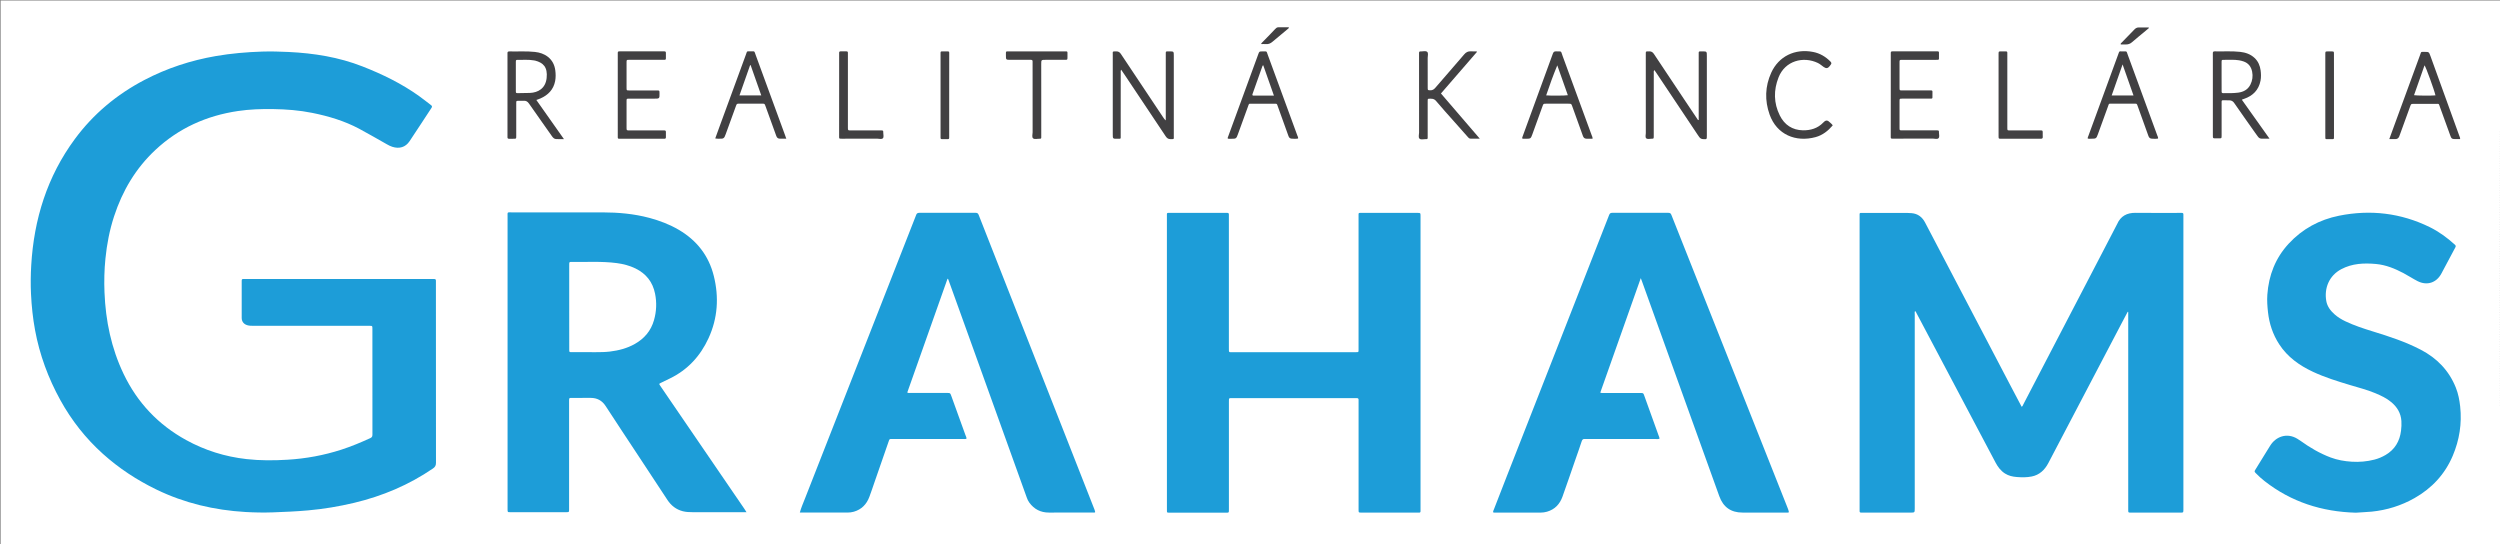
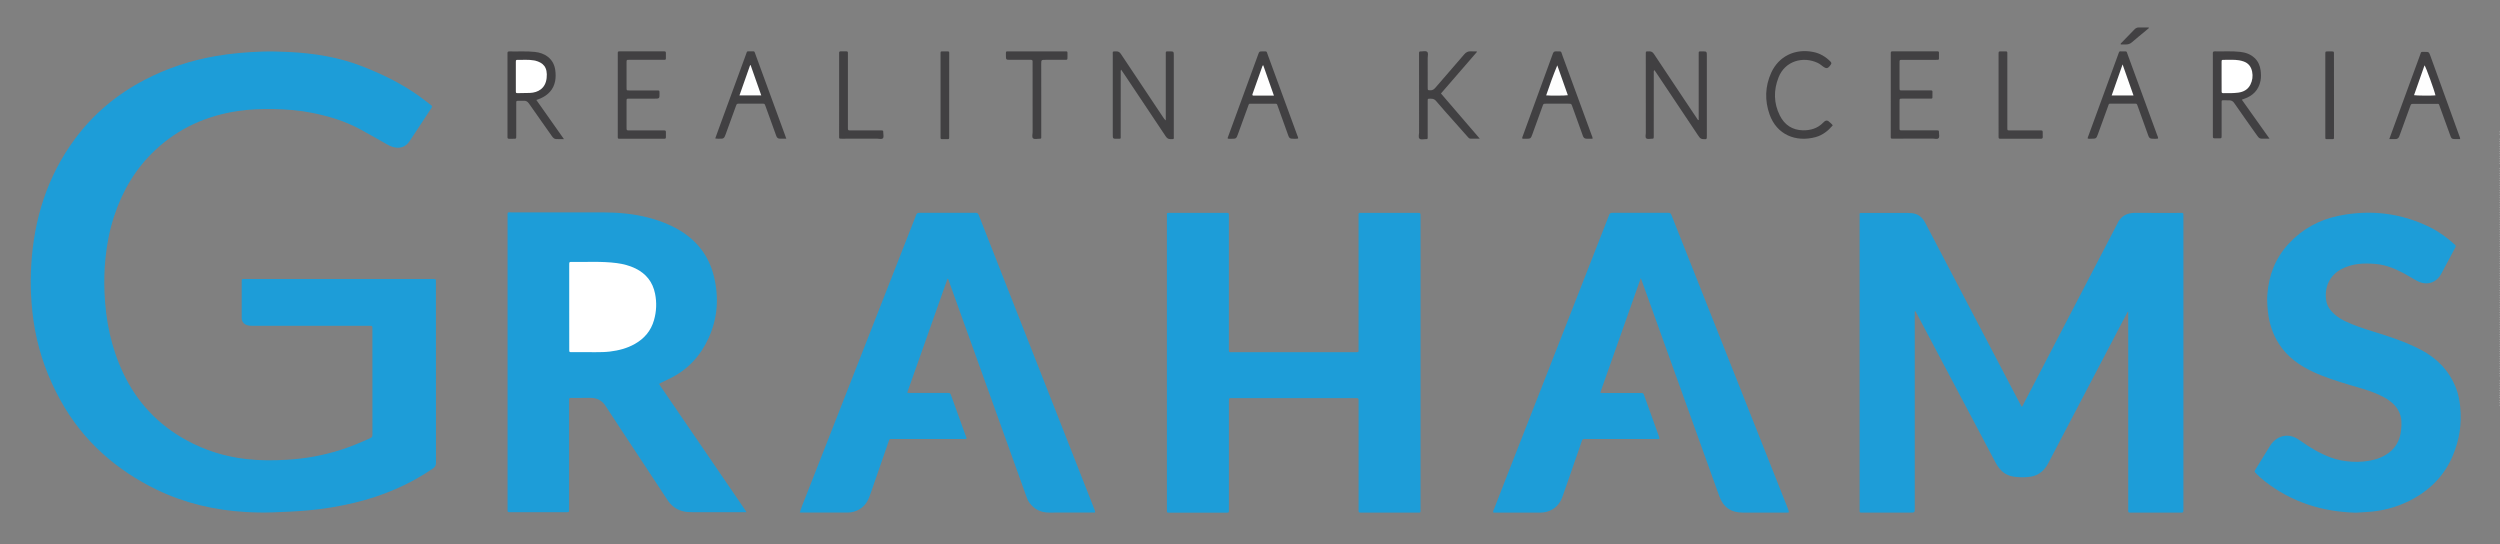
<svg xmlns="http://www.w3.org/2000/svg" version="1.1" id="Layer_1" x="0px" y="0px" viewBox="0 0 8192 1784" enable-background="new 0 0 8192 1784" xml:space="preserve">
  <rect x="0" y="0" width="8192" height="1784" fill="#808080" stroke="none" />
  <g>
    <g>
-       <path fill="#FFFFFF" d="M8194,1034c0,1.3,0,2.7,0,4c-1.5,1.3-1.5,2.7,0,4c0,1.3,0,2.7,0,4c-1.5,1.3-1.5,2.7,0,4c0,1.3,0,2.7,0,4    c-1.5,1.3-1.5,2.7,0,4c0,1.3,0,2.7,0,4c-1.5,1.3-1.5,2.7,0,4c0,1.3,0,2.7,0,4c-1.5,1.3-1.5,2.7,0,4c0,1.3,0,2.7,0,4    c-1.5,1.3-1.5,2.7,0,4c0,1.3,0,2.7,0,4c-1.5,1.3-1.5,2.7,0,4c0,1.3,0,2.7,0,4c-1.5,1.3-1.5,2.7,0,4c0,1.3,0,2.7,0,4    c-1.5,1.3-1.5,2.7,0,4c0,1.3,0,2.7,0,4c-1.5,1.3-1.5,2.7,0,4c0,1.3,0,2.7,0,4c-1.5,1.3-1.5,2.7,0,4c0,1.3,0,2.7,0,4    c-1.5,1.3-1.5,2.7,0,4c0,1.3,0,2.7,0,4c-1.5,1.3-1.5,2.7,0,4c0,1.3,0,2.7,0,4c-1.5,1.3-1.5,2.7,0,4c0,1.3,0,2.7,0,4    c-1.5,1.3-1.5,2.7,0,4c0,1.3,0,2.7,0,4c-1.5,1.3-1.5,2.7,0,4c0,1.3,0,2.7,0,4c-1.5,1.3-1.5,2.7,0,4c0,1.3,0,2.7,0,4    c-1.5,1.3-1.5,2.7,0,4c0,1.3,0,2.7,0,4c-1.5,1.3-1.5,2.7,0,4c0,1.3,0,2.7,0,4c-1.5,1.3-1.5,2.7,0,4c0,1.3,0,2.7,0,4    c-1.5,1.3-1.5,2.7,0,4c0,1.3,0,2.7,0,4c-1.5,1.3-1.5,2.7,0,4c0,1.3,0,2.7,0,4c-1.5,1.3-1.5,2.7,0,4c0,1.3,0,2.7,0,4    c-1.5,1.3-1.5,2.7,0,4c0,1.3,0,2.7,0,4c-1.5,1.3-1.5,2.7,0,4c0,1.3,0,2.7,0,4c-1.5,1.3-1.5,2.7,0,4c0,1.3,0,2.7,0,4    c-1.5,1.3-1.5,2.7,0,4c0,1.3,0,2.7,0,4c-1.5,1.3-1.5,2.7,0,4c0,1.3,0,2.7,0,4c-1.5,1.3-1.5,2.7,0,4c0,1.3,0,2.7,0,4    c-1.5,1.3-1.5,2.7,0,4c0,1.3,0,2.7,0,4c-1.5,1.3-1.5,2.7,0,4c0,1.3,0,2.7,0,4c-1.5,1.3-1.5,2.7,0,4c0,0.7,0,1.3,0,2    c-1.7,2-2.4,4,0,6c0,0.7,0,1.3,0,2c-1.7,2-2.4,4,0,6c0,1.3,0,2.7,0,4c-1.5,1.3-1.5,2.7,0,4c0,1.3,0,2.7,0,4c-1.5,1.3-1.5,2.7,0,4    c0,1.3,0,2.7,0,4c-1.5,1.3-1.5,2.7,0,4c0,152,0,304,0,456c-2730.5,0-5461,0-8191.8,0c0-594.5,0-1189,0-1783.7    c2730.4,0,5461.1,0,8191.8,0c0,142.4,0,285.1,0,427.7c-1.5,1.3-1.5,2.7,0,4c0,1.3,0,2.7,0,4c-1.5,1.3-1.5,2.7,0,4c0,1.3,0,2.7,0,4    c-1.5,1.3-1.5,2.7,0,4c0,1.3,0,2.7,0,4c-1.5,1.3-1.5,2.7,0,4c0,1.3,0,2.7,0,4c-1.5,1.3-1.5,2.7,0,4c0,1.3,0,2.7,0,4    c-1.5,1.3-1.5,2.7,0,4c0,1.3,0,2.7,0,4c-1.5,1.3-1.5,2.7,0,4c0,1.3,0,2.7,0,4c-1.5,1.3-1.5,2.7,0,4c0,1.3,0,2.7,0,4    c-1.5,1.3-1.5,2.7,0,4c0,1.3,0,2.7,0,4c-1.5,1.3-1.5,2.7,0,4c0,1.3,0,2.7,0,4c-1.5,1.3-1.5,2.7,0,4c0,1.3,0,2.7,0,4    c-1.5,1.3-1.5,2.7,0,4c0,1.3,0,2.7,0,4c-1.5,1.3-1.5,2.7,0,4c0,1.3,0,2.7,0,4c-1.5,1.3-1.5,2.7,0,4c0,1.3,0,2.7,0,4    c-1.5,1.3-1.5,2.7,0,4c0,1.3,0,2.7,0,4c-1.5,1.3-1.5,2.7,0,4c0,1.3,0,2.7,0,4c-1.5,1.3-1.5,2.7,0,4c0,1.3,0,2.7,0,4    c-1.5,1.3-1.5,2.7,0,4c0,1.3,0,2.7,0,4c-1.5,1.3-1.5,2.7,0,4c0,1.3,0,2.7,0,4c-1.5,1.3-1.5,2.7,0,4c0,1.3,0,2.7,0,4    c-1.5,1.3-1.5,2.7,0,4c0,1.3,0,2.7,0,4c-1.5,1.3-1.5,2.7,0,4c0,1.3,0,2.7,0,4c-1.5,1.3-1.5,2.7,0,4c0,1.3,0,2.7,0,4    c-1.5,1.3-1.5,2.7,0,4c0,1.3,0,2.7,0,4c-1.5,1.3-1.5,2.7,0,4c0,1.3,0,2.7,0,4c-1.5,1.3-1.5,2.7,0,4c0,1.3,0,2.7,0,4    c-1.5,1.3-1.5,2.7,0,4c0,1.3,0,2.7,0,4c-1.5,1.3-1.5,2.7,0,4c0,1.3,0,2.7,0,4c-1.5,1.3-1.5,2.7,0,4c0,1.3,0,2.7,0,4    c-1.5,1.3-1.5,2.7,0,4c0,1.3,0,2.7,0,4c-1.5,1.3-1.5,2.7,0,4c0,1.3,0,2.7,0,4c-1.5,1.3-1.5,2.7,0,4c0,1.3,0,2.7,0,4    c-1.5,1.3-1.5,2.7,0,4c0,1.3,0,2.7,0,4c-1.5,1.3-1.5,2.7,0,4c0,1.3,0,2.7,0,4c-1.5,1.3-1.5,2.7,0,4c0,1.3,0,2.7,0,4    c-1.5,1.3-1.5,2.7,0,4c0,1.3,0,2.7,0,4c-1.5,1.3-1.5,2.7,0,4c0,1.3,0,2.7,0,4c-1.5,1.3-1.5,2.7,0,4c0,1.3,0,2.7,0,4    c-1.5,1.3-1.5,2.7,0,4c0,1.3,0,2.7,0,4c-1.5,1.3-1.5,2.7,0,4c0,1.3,0,2.7,0,4c-1.5,1.3-1.5,2.7,0,4c0,1.3,0,2.7,0,4    c-1.5,1.3-1.5,2.7,0,4c0,1.3,0,2.7,0,4c-1.5,1.3-1.5,2.7,0,4c0,1.3,0,2.7,0,4c-1.5,1.3-1.5,2.7,0,4c0,1.3,0,2.7,0,4    c-1.5,1.3-1.5,2.7,0,4c0,1.3,0,2.7,0,4c-1.5,1.3-1.5,2.7,0,4c0,1.3,0,2.7,0,4c-1.5,1.3-1.5,2.7,0,4c0,1.3,0,2.7,0,4    c-1.5,1.3-1.5,2.7,0,4c0,1.3,0,2.7,0,4c-1.5,1.3-1.5,2.7,0,4c0,1.3,0,2.7,0,4c-1.5,1.3-1.5,2.7,0,4c0,1.3,0,2.7,0,4    c-1.5,1.3-1.5,2.7,0,4c0,1.3,0,2.7,0,4c-1.5,1.3-1.5,2.7,0,4c0,1.3,0,2.7,0,4c-1.5,1.3-1.5,2.7,0,4c0,1.3,0,2.7,0,4    c-1.5,1.3-1.5,2.7,0,4c0,1.3,0,2.7,0,4c-1.5,1.3-1.5,2.7,0,4c0,1.3,0,2.7,0,4c-1.5,1.3-1.5,2.7,0,4c0,1.3,0,2.7,0,4    c-1.5,1.3-1.5,2.7,0,4c0,1.3,0,2.7,0,4c-1.5,1.3-1.5,2.7,0,4c0,1.3,0,2.7,0,4c-1.5,1.3-1.5,2.7,0,4c0,1.3,0,2.7,0,4    c-1.5,1.3-1.5,2.7,0,4c0,1.3,0,2.7,0,4c-1.5,1.3-1.5,2.7,0,4c0,1.3,0,2.7,0,4c-1.5,1.3-1.5,2.7,0,4c0,1.3,0,2.7,0,4    c-1.5,1.3-1.5,2.7,0,4c0,1.3,0,2.7,0,4c-1.5,1.3-1.5,2.7,0,4c0,1.3,0,2.7,0,4c-1.5,1.3-1.5,2.7,0,4c0,1.3,0,2.7,0,4    c-1.5,1.3-1.5,2.7,0,4c0,1.3,0,2.7,0,4c-1.5,1.3-1.5,2.7,0,4c0,1.3,0,2.7,0,4c-1.5,1.3-1.5,2.7,0,4c0,1.3,0,2.7,0,4    c-1.5,1.3-1.5,2.7,0,4c0,1.3,0,2.7,0,4c-1.5,1.3-1.5,2.7,0,4c0,1.3,0,2.7,0,4c-1.5,1.3-1.5,2.7,0,4c0,1.3,0,2.7,0,4    c-1.5,1.3-1.5,2.7,0,4c0,1.3,0,2.7,0,4c-1.5,1.3-1.5,2.7,0,4c0,1.3,0,2.7,0,4c-1.5,1.3-1.5,2.7,0,4c0,1.3,0,2.7,0,4    c-1.5,1.3-1.5,2.7,0,4c0,1.3,0,2.7,0,4C8192.5,1031.3,8192.5,1032.7,8194,1034z" />
      <path fill="#E8E8E8" d="M8194,1298c-4.7-2.1-4.7-2.3,0-6C8194,1294,8194,1296,8194,1298z" />
      <path fill="#E8E8E8" d="M8194,1306c-4.7-2.1-4.7-2.3,0-6C8194,1302,8194,1304,8194,1306z" />
      <path fill="#E0E0E0" d="M8194,474c-1.5-0.3-3.5-0.2-3.1-2.5c0.2-1.3,1.8-1.4,3.1-1.5C8194,471.3,8194,472.7,8194,474z" />
      <path fill="#E0E0E0" d="M8194,482c-1.5-0.3-3.5-0.2-3.1-2.5c0.2-1.3,1.8-1.4,3.1-1.5C8194,479.3,8194,480.7,8194,482z" />
      <path fill="#DFDFDF" d="M8194,490c-1.5-0.3-3.5-0.2-3.1-2.5c0.2-1.3,1.8-1.4,3.1-1.5C8194,487.3,8194,488.7,8194,490z" />
      <path fill="#DFDFDF" d="M8194,498c-1.5-0.3-3.5-0.2-3.1-2.5c0.2-1.3,1.8-1.4,3.1-1.5C8194,495.3,8194,496.7,8194,498z" />
      <path fill="#DEDEDE" d="M8194,506c-1.5-0.3-3.5-0.2-3.1-2.5c0.2-1.3,1.8-1.4,3.1-1.5C8194,503.3,8194,504.7,8194,506z" />
      <path fill="#DDDDDD" d="M8194,514c-1.5-0.3-3.5-0.2-3.1-2.5c0.2-1.3,1.8-1.5,3.1-1.5C8194,511.3,8194,512.7,8194,514z" />
      <path fill="#DDDDDD" d="M8194,522c-1.5-0.3-3.5-0.2-3.1-2.5c0.2-1.3,1.8-1.5,3.1-1.5C8194,519.3,8194,520.7,8194,522z" />
      <path fill="#DCDCDC" d="M8194,530c-1.5-0.3-3.5-0.2-3.1-2.5c0.2-1.3,1.8-1.5,3.1-1.5C8194,527.3,8194,528.7,8194,530z" />
      <path fill="#DCDCDC" d="M8194,538c-1.5-0.3-3.5-0.2-3.1-2.5c0.2-1.3,1.8-1.5,3.1-1.5C8194,535.3,8194,536.7,8194,538z" />
-       <path fill="#DBDBDB" d="M8194,546c-1.5-0.3-3.5-0.2-3.1-2.5c0.2-1.3,1.8-1.5,3.1-1.5C8194,543.3,8194,544.7,8194,546z" />
      <path fill="#DBDBDB" d="M8194,554c-1.5-0.3-3.5-0.2-3.1-2.5c0.2-1.3,1.8-1.5,3.1-1.5C8194,551.3,8194,552.7,8194,554z" />
      <path fill="#DADADA" d="M8194,562c-1.5-0.3-3.5-0.3-3.1-2.5c0.2-1.3,1.8-1.5,3.1-1.5C8194,559.3,8194,560.7,8194,562z" />
      <path fill="#D9D9D9" d="M8194,570c-1.5-0.3-3.5-0.2-3.1-2.5c0.2-1.3,1.8-1.5,3.1-1.5C8194,567.3,8194,568.7,8194,570z" />
      <path fill="#D9D9D9" d="M8194,578c-1.5-0.3-3.5-0.2-3.1-2.5c0.2-1.3,1.8-1.5,3.1-1.5C8194,575.3,8194,576.7,8194,578z" />
      <path fill="#D8D8D8" d="M8194,586c-1.5-0.3-3.5-0.3-3.1-2.5c0.2-1.3,1.8-1.5,3.1-1.5C8194,583.3,8194,584.7,8194,586z" />
      <path fill="#D8D8D8" d="M8194,594c-1.5-0.3-3.5-0.3-3.1-2.5c0.2-1.3,1.8-1.5,3.1-1.5C8194,591.3,8194,592.7,8194,594z" />
      <path fill="#D7D7D7" d="M8194,602c-1.5-0.3-3.5-0.3-3.1-2.5c0.2-1.4,1.8-1.5,3.1-1.5C8194,599.3,8194,600.7,8194,602z" />
      <path fill="#D7D7D7" d="M8194,610c-1.5-0.3-3.5-0.3-3.1-2.5c0.2-1.4,1.8-1.5,3.1-1.5C8194,607.3,8194,608.7,8194,610z" />
      <path fill="#D7D7D7" d="M8194,618c-1.5-0.3-3.5-0.3-3.1-2.5c0.2-1.4,1.8-1.5,3.1-1.5C8194,615.3,8194,616.7,8194,618z" />
      <path fill="#D6D6D6" d="M8194,626c-1.5-0.3-3.5-0.3-3.1-2.5c0.2-1.4,1.8-1.5,3.1-1.5C8194,623.3,8194,624.7,8194,626z" />
      <path fill="#D6D6D6" d="M8194,634c-1.5-0.3-3.5-0.3-3.1-2.5c0.2-1.4,1.8-1.5,3.1-1.5C8194,631.3,8194,632.7,8194,634z" />
      <path fill="#D5D5D5" d="M8194,642c-1.5-0.3-3.5-0.3-3.1-2.5c0.2-1.4,1.8-1.5,3.1-1.5C8194,639.3,8194,640.7,8194,642z" />
      <path fill="#D5D5D5" d="M8194,650c-1.5-0.3-3.5-0.3-3.1-2.5c0.2-1.4,1.8-1.5,3.1-1.5C8194,647.3,8194,648.7,8194,650z" />
      <path fill="#D5D5D5" d="M8194,658c-1.5-0.3-3.5-0.3-3.1-2.5c0.2-1.4,1.8-1.5,3.1-1.5C8194,655.3,8194,656.7,8194,658z" />
      <path fill="#D5D5D5" d="M8194,666c-1.5-0.3-3.5-0.3-3.1-2.5c0.2-1.4,1.8-1.5,3.1-1.5C8194,663.3,8194,664.7,8194,666z" />
      <path fill="#D4D4D4" d="M8194,674c-1.5-0.3-3.5-0.3-3.1-2.5c0.2-1.4,1.8-1.5,3.1-1.5C8194,671.3,8194,672.7,8194,674z" />
      <path fill="#D3D3D3" d="M8194,682c-1.5-0.3-3.5-0.3-3.1-2.5c0.2-1.4,1.8-1.5,3.1-1.5C8194,679.3,8194,680.7,8194,682z" />
      <path fill="#D3D3D3" d="M8194,690c-1.5-0.3-3.5-0.3-3.1-2.5c0.2-1.4,1.8-1.5,3.1-1.5C8194,687.3,8194,688.7,8194,690z" />
      <path fill="#D2D2D2" d="M8194,698c-1.5-0.3-3.5-0.3-3.1-2.5c0.2-1.4,1.8-1.5,3.1-1.5C8194,695.3,8194,696.7,8194,698z" />
      <path fill="#D2D2D2" d="M8194,706c-1.5-0.3-3.5-0.3-3.1-2.5c0.2-1.4,1.8-1.5,3.1-1.5C8194,703.3,8194,704.7,8194,706z" />
      <path fill="#D2D2D2" d="M8194,714c-1.5-0.3-3.5-0.3-3.1-2.5c0.2-1.4,1.8-1.5,3.1-1.5C8194,711.3,8194,712.7,8194,714z" />
      <path fill="#D2D2D2" d="M8194,722c-1.5-0.3-3.5-0.3-3.1-2.5c0.2-1.4,1.8-1.5,3.1-1.5C8194,719.3,8194,720.7,8194,722z" />
      <path fill="#D1D1D1" d="M8194,730c-1.5-0.3-3.5-0.3-3.1-2.5c0.2-1.4,1.8-1.5,3.1-1.5C8194,727.3,8194,728.7,8194,730z" />
      <path fill="#D1D1D1" d="M8194,738c-1.5-0.3-3.5-0.3-3.1-2.5c0.2-1.4,1.8-1.5,3.1-1.5C8194,735.3,8194,736.7,8194,738z" />
      <path fill="#D1D1D1" d="M8194,746c-1.5-0.3-3.5-0.3-3.1-2.5c0.2-1.4,1.8-1.5,3.1-1.5C8194,743.3,8194,744.7,8194,746z" />
      <path fill="#D1D1D1" d="M8194,754c-1.5-0.3-3.5-0.3-3.1-2.5c0.2-1.4,1.8-1.5,3.1-1.5C8194,751.3,8194,752.7,8194,754z" />
      <path fill="#D1D1D1" d="M8194,762c-1.5-0.3-3.5-0.3-3.1-2.5c0.2-1.4,1.8-1.5,3.1-1.5C8194,759.3,8194,760.7,8194,762z" />
      <path fill="#D0D0D0" d="M8194,770c-1.5-0.3-3.5-0.3-3.1-2.5c0.2-1.4,1.8-1.5,3.1-1.5C8194,767.3,8194,768.7,8194,770z" />
      <path fill="#D0D0D0" d="M8194,778c-1.5-0.3-3.5-0.3-3.1-2.5c0.2-1.4,1.8-1.5,3.1-1.5C8194,775.3,8194,776.7,8194,778z" />
      <path fill="#D0D0D0" d="M8194,786c-1.5-0.3-3.5-0.3-3.1-2.5c0.2-1.4,1.8-1.5,3.1-1.5C8194,783.3,8194,784.7,8194,786z" />
      <path fill="#CFCFCF" d="M8194,794c-1.5-0.3-3.5-0.3-3.1-2.5c0.2-1.4,1.8-1.5,3.1-1.5C8194,791.3,8194,792.7,8194,794z" />
      <path fill="#CFCFCF" d="M8194,802c-1.5-0.3-3.5-0.3-3.1-2.5c0.2-1.4,1.8-1.5,3.1-1.5C8194,799.3,8194,800.7,8194,802z" />
      <path fill="#CFCFCF" d="M8194,810c-1.5-0.3-3.5-0.3-3.1-2.5c0.2-1.4,1.8-1.5,3.1-1.5C8194,807.3,8194,808.7,8194,810z" />
      <path fill="#CFCFCF" d="M8194,818c-1.5-0.3-3.5-0.3-3.1-2.5c0.2-1.4,1.8-1.5,3.1-1.5C8194,815.3,8194,816.7,8194,818z" />
      <path fill="#CFCFCF" d="M8194,826c-1.5-0.3-3.5-0.3-3.1-2.5c0.2-1.4,1.8-1.5,3.1-1.5C8194,823.3,8194,824.7,8194,826z" />
      <path fill="#CFCFCF" d="M8194,834c-1.5-0.3-3.5-0.3-3.1-2.5c0.2-1.4,1.8-1.5,3.1-1.5C8194,831.3,8194,832.7,8194,834z" />
      <path fill="#CFCFCF" d="M8194,842c-1.5-0.3-3.5-0.3-3.1-2.5c0.2-1.4,1.8-1.5,3.1-1.5C8194,839.3,8194,840.7,8194,842z" />
      <path fill="#CFCFCF" d="M8194,850c-1.5-0.3-3.5-0.3-3.1-2.5c0.2-1.4,1.8-1.5,3.1-1.5C8194,847.3,8194,848.7,8194,850z" />
      <path fill="#CFCFCF" d="M8194,858c-1.5-0.3-3.5-0.3-3.1-2.5c0.2-1.4,1.8-1.5,3.1-1.5C8194,855.3,8194,856.7,8194,858z" />
      <path fill="#E4E4E4" d="M8194,434c-1.5-0.3-3.5-0.2-3.1-2.5c0.2-1.3,1.8-1.4,3.1-1.5C8194,431.3,8194,432.7,8194,434z" />
      <path fill="#CFCFCF" d="M8194,866c-1.5-0.3-3.5-0.3-3.1-2.5c0.2-1.4,1.8-1.5,3.1-1.5C8194,863.3,8194,864.7,8194,866z" />
      <path fill="#CFCFCF" d="M8194,874c-1.5-0.3-3.5-0.3-3.1-2.5c0.2-1.4,1.8-1.5,3.1-1.5C8194,871.3,8194,872.7,8194,874z" />
      <path fill="#CFCFCF" d="M8194,882c-1.5-0.3-3.5-0.3-3.1-2.5c0.2-1.4,1.8-1.5,3.1-1.5C8194,879.3,8194,880.7,8194,882z" />
      <path fill="#CFCFCF" d="M8194,890c-1.5-0.3-3.5-0.3-3.1-2.5c0.2-1.4,1.8-1.5,3.1-1.5C8194,887.3,8194,888.7,8194,890z" />
      <path fill="#CFCFCF" d="M8194,898c-1.5-0.3-3.5-0.3-3.1-2.5c0.2-1.4,1.8-1.5,3.1-1.5C8194,895.3,8194,896.7,8194,898z" />
      <path fill="#CFCFCF" d="M8194,906c-1.5-0.3-3.5-0.3-3.1-2.5c0.2-1.4,1.8-1.5,3.1-1.5C8194,903.3,8194,904.7,8194,906z" />
      <path fill="#CFCFCF" d="M8194,914c-1.5-0.3-3.5-0.3-3.1-2.5c0.2-1.4,1.8-1.5,3.1-1.5C8194,911.3,8194,912.7,8194,914z" />
      <path fill="#E4E4E4" d="M8194,442c-1.5-0.3-3.5-0.2-3.1-2.5c0.2-1.3,1.8-1.4,3.1-1.5C8194,439.3,8194,440.7,8194,442z" />
      <path fill="#CFCFCF" d="M8194,922c-1.5-0.3-3.5-0.3-3.1-2.5c0.2-1.4,1.8-1.5,3.1-1.5C8194,919.3,8194,920.7,8194,922z" />
      <path fill="#CFCFCF" d="M8194,930c-1.5-0.3-3.5-0.3-3.1-2.5c0.2-1.4,1.8-1.5,3.1-1.5C8194,927.3,8194,928.7,8194,930z" />
      <path fill="#CFCFCF" d="M8194,938c-1.5-0.3-3.5-0.3-3.1-2.5c0.2-1.4,1.8-1.5,3.1-1.5C8194,935.3,8194,936.7,8194,938z" />
      <path fill="#D0D0D0" d="M8194,946c-1.5-0.3-3.5-0.3-3.1-2.5c0.2-1.4,1.8-1.5,3.1-1.5C8194,943.3,8194,944.7,8194,946z" />
      <path fill="#D0D0D0" d="M8194,954c-1.5-0.3-3.5-0.3-3.1-2.5c0.2-1.4,1.8-1.5,3.1-1.5C8194,951.3,8194,952.7,8194,954z" />
      <path fill="#D0D0D0" d="M8194,962c-1.5-0.3-3.5-0.3-3.1-2.5c0.2-1.4,1.8-1.5,3.1-1.5C8194,959.3,8194,960.7,8194,962z" />
      <path fill="#D0D0D0" d="M8194,970c-1.5-0.3-3.5-0.3-3.1-2.5c0.2-1.4,1.8-1.5,3.1-1.5C8194,967.3,8194,968.7,8194,970z" />
      <path fill="#D0D0D0" d="M8194,978c-1.5-0.3-3.5-0.3-3.1-2.5c0.2-1.4,1.8-1.5,3.1-1.5C8194,975.3,8194,976.7,8194,978z" />
      <path fill="#D0D0D0" d="M8194,986c-1.5-0.3-3.5-0.3-3.1-2.5c0.2-1.4,1.8-1.5,3.1-1.5C8194,983.3,8194,984.7,8194,986z" />
      <path fill="#D0D0D0" d="M8194,994c-1.5-0.3-3.5-0.3-3.1-2.5c0.2-1.4,1.8-1.5,3.1-1.5C8194,991.3,8194,992.7,8194,994z" />
      <path fill="#D0D0D0" d="M8194,1002c-1.5-0.3-3.5-0.3-3.1-2.5c0.2-1.4,1.8-1.5,3.1-1.5C8194,999.3,8194,1000.7,8194,1002z" />
      <path fill="#D0D0D0" d="M8194,1010c-1.5-0.3-3.5-0.3-3.1-2.5c0.2-1.4,1.8-1.5,3.1-1.5C8194,1007.3,8194,1008.7,8194,1010z" />
      <path fill="#D1D1D1" d="M8194,1018c-1.5-0.3-3.5-0.3-3.1-2.5c0.2-1.4,1.8-1.5,3.1-1.5C8194,1015.3,8194,1016.7,8194,1018z" />
-       <path fill="#E2E2E2" d="M8194,450c-1.5-0.3-3.5-0.2-3.1-2.5c0.2-1.3,1.8-1.4,3.1-1.5C8194,447.3,8194,448.7,8194,450z" />
      <path fill="#D1D1D1" d="M8194,1026c-1.5-0.3-3.5-0.3-3.1-2.5c0.2-1.4,1.8-1.5,3.1-1.5C8194,1023.3,8194,1024.7,8194,1026z" />
      <path fill="#D2D2D2" d="M8194,1034c-1.5-0.3-3.5-0.3-3.1-2.5c0.2-1.4,1.8-1.5,3.1-1.5C8194,1031.3,8194,1032.7,8194,1034z" />
      <path fill="#D2D2D2" d="M8194,1042c-1.5-0.3-3.5-0.3-3.1-2.5c0.2-1.4,1.8-1.5,3.1-1.5C8194,1039.3,8194,1040.7,8194,1042z" />
      <path fill="#D2D2D2" d="M8194,1050c-1.5-0.3-3.5-0.3-3.1-2.5c0.2-1.4,1.8-1.5,3.1-1.5C8194,1047.3,8194,1048.7,8194,1050z" />
      <path fill="#D3D3D3" d="M8194,1058c-1.5-0.3-3.5-0.3-3.1-2.5c0.2-1.4,1.8-1.5,3.1-1.5C8194,1055.3,8194,1056.7,8194,1058z" />
      <path fill="#D3D3D3" d="M8194,1066c-1.5-0.3-3.5-0.3-3.1-2.5c0.2-1.4,1.8-1.5,3.1-1.5C8194,1063.3,8194,1064.7,8194,1066z" />
      <path fill="#D4D4D4" d="M8194,1074c-1.5-0.3-3.5-0.3-3.1-2.5c0.2-1.4,1.8-1.5,3.1-1.5C8194,1071.3,8194,1072.7,8194,1074z" />
      <path fill="#D4D4D4" d="M8194,1082c-1.5-0.3-3.5-0.3-3.1-2.5c0.2-1.4,1.8-1.5,3.1-1.5C8194,1079.3,8194,1080.7,8194,1082z" />
      <path fill="#D4D4D4" d="M8194,1090c-1.5-0.3-3.5-0.3-3.1-2.5c0.2-1.4,1.8-1.5,3.1-1.5C8194,1087.3,8194,1088.7,8194,1090z" />
      <path fill="#D4D4D4" d="M8194,1098c-1.5-0.3-3.5-0.3-3.1-2.5c0.2-1.4,1.8-1.5,3.1-1.5C8194,1095.3,8194,1096.7,8194,1098z" />
      <path fill="#D5D5D5" d="M8194,1106c-1.5-0.3-3.5-0.3-3.1-2.5c0.2-1.4,1.8-1.5,3.1-1.5C8194,1103.3,8194,1104.7,8194,1106z" />
      <path fill="#D5D5D5" d="M8194,1114c-1.5-0.3-3.5-0.3-3.1-2.5c0.2-1.4,1.8-1.5,3.1-1.5C8194,1111.3,8194,1112.7,8194,1114z" />
      <path fill="#D5D5D5" d="M8194,1122c-1.5-0.3-3.5-0.3-3.1-2.5c0.2-1.4,1.8-1.5,3.1-1.5C8194,1119.3,8194,1120.7,8194,1122z" />
      <path fill="#D6D6D6" d="M8194,1130c-1.5-0.3-3.5-0.3-3.1-2.5c0.2-1.4,1.8-1.5,3.1-1.5C8194,1127.3,8194,1128.7,8194,1130z" />
      <path fill="#D6D6D6" d="M8194,1138c-1.5-0.3-3.5-0.3-3.1-2.5c0.2-1.4,1.8-1.5,3.1-1.5C8194,1135.3,8194,1136.7,8194,1138z" />
      <path fill="#D7D7D7" d="M8194,1146c-1.5-0.3-3.5-0.3-3.1-2.5c0.2-1.4,1.8-1.5,3.1-1.5C8194,1143.3,8194,1144.7,8194,1146z" />
      <path fill="#D7D7D7" d="M8194,1154c-1.5-0.3-3.5-0.3-3.1-2.5c0.2-1.4,1.8-1.5,3.1-1.5C8194,1151.3,8194,1152.7,8194,1154z" />
      <path fill="#D8D8D8" d="M8194,1162c-1.5-0.3-3.5-0.3-3.1-2.5c0.2-1.4,1.8-1.5,3.1-1.5C8194,1159.3,8194,1160.7,8194,1162z" />
      <path fill="#D8D8D8" d="M8194,1170c-1.5-0.3-3.5-0.3-3.1-2.5c0.2-1.4,1.8-1.5,3.1-1.5C8194,1167.3,8194,1168.7,8194,1170z" />
      <path fill="#D8D8D8" d="M8194,1178c-1.5-0.3-3.5-0.3-3.1-2.5c0.2-1.4,1.8-1.5,3.1-1.5C8194,1175.3,8194,1176.7,8194,1178z" />
      <path fill="#DADADA" d="M8194,1186c-1.5-0.3-3.5-0.3-3.1-2.5c0.2-1.4,1.8-1.5,3.1-1.5C8194,1183.3,8194,1184.7,8194,1186z" />
      <path fill="#DADADA" d="M8194,1194c-1.5-0.3-3.5-0.3-3.1-2.5c0.2-1.4,1.8-1.5,3.1-1.5C8194,1191.3,8194,1192.7,8194,1194z" />
      <path fill="#DADADA" d="M8194,1202c-1.5-0.3-3.5-0.3-3.1-2.5c0.2-1.4,1.8-1.5,3.1-1.5C8194,1199.3,8194,1200.7,8194,1202z" />
      <path fill="#DBDBDB" d="M8194,1210c-1.5-0.3-3.5-0.3-3.1-2.5c0.2-1.4,1.8-1.5,3.1-1.5C8194,1207.3,8194,1208.7,8194,1210z" />
      <path fill="#DBDBDB" d="M8194,1218c-1.5-0.3-3.5-0.3-3.1-2.5c0.2-1.4,1.8-1.5,3.1-1.5C8194,1215.3,8194,1216.7,8194,1218z" />
      <path fill="#DCDCDC" d="M8194,1226c-1.5-0.3-3.5-0.3-3.1-2.5c0.2-1.4,1.8-1.5,3.1-1.5C8194,1223.3,8194,1224.7,8194,1226z" />
      <path fill="#DCDCDC" d="M8194,1234c-1.5-0.3-3.5-0.3-3.1-2.5c0.2-1.3,1.8-1.5,3.1-1.5C8194,1231.3,8194,1232.7,8194,1234z" />
-       <path fill="#DDDDDD" d="M8194,1242c-1.5-0.3-3.5-0.3-3.1-2.5c0.2-1.3,1.8-1.5,3.1-1.5C8194,1239.3,8194,1240.7,8194,1242z" />
      <path fill="#DDDDDD" d="M8194,1250c-1.5-0.3-3.5-0.3-3.1-2.5c0.2-1.3,1.8-1.5,3.1-1.5C8194,1247.3,8194,1248.7,8194,1250z" />
      <path fill="#DEDEDE" d="M8194,1258c-1.5-0.3-3.5-0.3-3.1-2.5c0.2-1.3,1.8-1.5,3.1-1.5C8194,1255.3,8194,1256.7,8194,1258z" />
      <path fill="#DFDFDF" d="M8194,1266c-1.5-0.3-3.5-0.3-3.1-2.5c0.2-1.3,1.8-1.5,3.1-1.5C8194,1263.3,8194,1264.7,8194,1266z" />
      <path fill="#DFDFDF" d="M8194,1274c-1.5-0.3-3.5-0.3-3.1-2.5c0.2-1.3,1.8-1.5,3.1-1.5C8194,1271.3,8194,1272.7,8194,1274z" />
      <path fill="#E0E0E0" d="M8194,1282c-1.5-0.3-3.5-0.3-3.1-2.5c0.2-1.3,1.8-1.5,3.1-1.5C8194,1279.3,8194,1280.7,8194,1282z" />
      <path fill="#E0E0E0" d="M8194,1290c-1.5-0.3-3.5-0.3-3.1-2.5c0.2-1.3,1.8-1.5,3.1-1.5C8194,1287.3,8194,1288.7,8194,1290z" />
      <path fill="#E2E2E2" d="M8194,458c-1.5-0.3-3.5-0.2-3.1-2.5c0.2-1.3,1.8-1.4,3.1-1.5C8194,455.3,8194,456.7,8194,458z" />
      <path fill="#E2E2E2" d="M8194,466c-1.5-0.3-3.5-0.2-3.1-2.5c0.2-1.3,1.8-1.4,3.1-1.5C8194,463.3,8194,464.7,8194,466z" />
      <path fill="#E3E3E3" d="M8194,1314c-1.5-0.3-3.5-0.3-3.1-2.5c0.2-1.3,1.8-1.4,3.1-1.5C8194,1311.3,8194,1312.7,8194,1314z" />
      <path fill="#E3E3E3" d="M8194,1322c-1.5-0.3-3.5-0.3-3.1-2.5c0.2-1.3,1.8-1.4,3.1-1.5C8194,1319.3,8194,1320.7,8194,1322z" />
      <path fill="#E4E4E4" d="M8194,1330c-1.5-0.3-3.5-0.3-3.1-2.5c0.2-1.3,1.8-1.4,3.1-1.5C8194,1327.3,8194,1328.7,8194,1330z" />
      <path fill="#1D9DD8" d="M1109.9,914.3c101.7,0,203.3,0,305,0c2.3,0,4.7,0.2,7,0c4.6-0.4,6.9,1.3,6.5,6.2c-0.2,2.3,0,4.7,0,7    c0,196.3-0.1,392.6,0.2,588.9c0,8.6-2.5,13.7-9.7,18.6c-79.1,54.1-165.7,90.6-258.6,112.7c-49.6,11.8-99.8,20.2-150.6,24.7    c-38.5,3.5-77.1,5.1-115.7,6.5c-30,1.1-60,0.5-89.8-1.2c-101.8-6-199.4-28.9-291.5-73.5c-64-31-122.8-69.6-175.7-117.2    c-56.2-50.6-102.4-109.3-139-175.5c-39.9-72.3-68.2-148.8-83.2-230.1c-7.2-39-11.3-78.4-13.2-118c-1.5-31.3-1.1-62.6,0.7-93.8    c8.9-151.4,52.2-291.1,143-414.1C306,373.3,382.7,309.4,473.3,262c73.8-38.6,151.9-64.1,233.9-78.3c50.3-8.7,100.9-13,151.9-14.7    c29-0.9,57.9-0.1,86.8,1.3c82.9,4,164.2,16.9,242,47.4c65.3,25.6,128.1,56.1,185.4,97.1c13.3,9.5,26,19.8,39,29.6    c3.5,2.6,4.4,4.9,1.7,9c-24.1,36.4-47.6,73.2-72,109.4c-13.3,19.7-33.2,25.6-56.3,18.3c-6.4-2-12.3-5.1-18.1-8.4    c-30.2-17-60.1-34.5-90.6-50.8c-48.3-25.7-100.3-41.2-153.7-52c-42.3-8.6-85-11.8-128.1-12.5c-38.7-0.6-77.2,0.7-115.6,6.4    c-103,15.3-193.9,56-270.4,127.5c-64.6,60.4-108,133.8-135.3,217.3c-14.8,45.1-23.7,91.4-28.4,138.6c-3.7,36.9-4.6,73.9-3.1,110.8    c3.7,93.1,22.2,182.9,62.7,267.4c45,94,113.3,166.1,204.6,216.4c61.8,34,127.7,54.6,197.8,62.5c44.8,5.1,89.7,4.8,134.7,2.1    c60.1-3.6,118.9-14.4,176.2-32.9c32.7-10.6,64.3-23.8,95.5-38.1c6.4-2.9,6.5-7.3,6.5-12.8c-0.1-100-0.1-200-0.1-300    c0-15,0-30,0-45c0-9.9-0.1-9.9-9.6-10c-8.7,0-17.3,0-26,0c-118.7,0-237.3,0-356,0c-6.4,0-12.7-0.2-18.8-2.1    c-11.1-3.4-17.9-11.9-17.9-23.6c-0.1-40-0.1-80,0-120c0-7.6,0.2-7.7,8.9-7.7c55.7,0,111.3,0,167,0    C1015.2,914.3,1062.6,914.3,1109.9,914.3z" />
      <path fill="#1D9DD8" d="M6972,1021.7c-7.9,15-15.8,29.9-23.7,44.9c-60,114.4-120,228.9-180,343.3c-18.9,36-37.5,72.1-56.6,108    c-11.8,22.2-29,38.5-54.3,43.5c-16,3.2-32.4,3-48.8,1.7c-13.9-1.1-26.9-4-38.8-11.6c-13.9-8.9-23.4-21.7-30.9-36    c-40.8-77.1-81.6-154.3-122.4-231.4c-45.3-85.7-90.6-171.3-136-257c-1.4-2.6-2.3-5.6-5.3-8c-1.9,3.5-1,7.1-1,10.4    c-0.1,212,0,424,0,635.9c0,14.3,0,14.3-14.3,14.3c-51.3,0-102.7,0-154,0c-2.3,0-4.7-0.1-7,0c-3.8,0.2-5.6-1.4-5.4-5.2    c0.1-2.3,0-4.7,0-7c0-319,0-637.9,0-956.9c0-14.7-1.7-12.9,12.6-12.9c44.3-0.1,88.7-0.1,133,0c8.3,0,16.7,0.1,25,0.8    c20.4,1.7,34.6,12.9,43.9,30.5c18.7,35.3,37.1,70.8,55.6,106.2c74.2,141.6,148.3,283.2,222.5,424.8c12.7,24.2,25.4,48.3,38.4,72.9    c3.4-1.7,4.1-5.1,5.5-7.8c30.3-58.2,60.6-116.4,90.8-174.6c54.4-104.6,108.8-209.2,163.3-313.7c17.5-33.7,35-67.4,52.5-101.1    c0.2-0.3,0.4-0.6,0.5-0.9c11.6-26.9,32.4-37.8,61.1-37.4c48.7,0.6,97.3,0.2,146,0.2c1.7,0,3.3,0.1,5,0c3.8-0.2,5.5,1.7,5.3,5.4    c-0.1,2.3,0,4.7,0,7c0,319.3,0,638.6,0,957.9c0,1,0,2,0,3c-0.2,8.7-0.2,8.8-8.9,8.8c-54.3,0-108.7,0-163,0c-8.8,0-8.9-0.1-8.9-9.7    c0-54,0-108,0-162c0-158.3,0-316.6,0-475c0-3.6,0-7.2,0-10.9C6973.3,1022,6972.7,1021.8,6972,1021.7z" />
      <path fill="#1D9DD8" d="M3823.7,1188.2c0-159.3,0-318.6,0-477.9c0-14.4-1.7-12.7,12.8-12.7c59-0.1,118,0,177,0c2.7,0,5.3,0.1,8,0    c3.9-0.2,5.4,1.8,5.3,5.4c-0.1,3,0,6,0,9c0,143,0,286,0,428.9c0,15.2-0.5,13.1,12.7,13.1c133.3,0,266.6,0,399.9,0    c13.7,0,12.3,1.3,12.3-12.3c0-144,0-288,0-431.9c0-13.7-1.4-12.2,12.3-12.2c59.3,0,118.7,0,178,0c1.3,0,2.7,0,4,0    c8.6,0.2,8.6,0.2,8.8,9c0,2,0,4,0,6c0,317.6,0,635.3,0,952.9c0,16.5,1.8,14.2-14.4,14.2c-58.3,0.1-116.7,0-175,0c-1.7,0-3.3,0-5,0    c-8.5-0.1-8.6-0.1-8.6-8.9c0-44,0-88,0-132c0-73.7,0-147.3,0-221c0-2.3-0.2-4.7,0-7c0.4-4.9-2.1-6.5-6.6-6.2c-2,0.1-4,0-6,0    c-133.3,0-266.6,0-399.9,0c-12.8,0-12.4-1.5-12.4,12.5c0,116.7,0,233.3,0,350c0,14.4,0.9,12.7-13,12.7c-59.7,0-119.3,0-179,0    c-12,0-11.1,1.3-11.1-11.5C3823.7,1508.2,3823.7,1348.2,3823.7,1188.2z" />
      <path fill="#1D9DD8" d="M2446.1,1678.3c-5,0-8,0-11,0c-55.3,0-110.7,0-166,0c-10.7,0-21.3-0.4-31.7-3.1    c-21.7-5.6-38.1-18.4-50.3-36.9c-31.3-47.6-62.7-95.2-94-142.8c-36.1-54.8-72.5-109.4-108.2-164.5c-12-18.6-28.2-27.4-50-27.2    c-20.7,0.2-41.3,0-62,0.1c-7.8,0-7.8,0.2-8.1,7.7c-0.1,2.7,0,5.3,0,8c0,114.3,0,228.7,0,343c0,2.3,0,4.7,0,7    c-0.1,8.6-0.1,8.7-8.9,8.7c-61.3,0-122.7,0-184,0c-8.6,0-8.6-0.1-8.7-8.9c0-2,0-4,0-6c0-317.7,0-635.3,0-953    c0-16.8-2-14.5,14.1-14.5c99-0.1,198-0.2,297,0c51.8,0.1,103.1,4.6,153.3,18c33.9,9.1,66.5,21.4,96.9,39.3    c58.9,34.7,98,84.6,114.5,151.1c17.3,69.7,12.9,138.3-17.3,204c-26.9,58.5-68.3,103.6-126.9,132c-9.9,4.8-19.8,9.6-29.6,14.4    c-5.9,2.9-6,3.1-2.3,8.6c15.5,22.9,31.2,45.7,46.8,68.5c51.5,75.4,103.1,150.7,154.6,226.1c24.8,36.3,49.7,72.6,74.5,108.9    C2441,1670.2,2443,1673.5,2446.1,1678.3z" />
      <path fill="#1D9DD8" d="M5437.8,1437.6c-4.2,1.8-8.3,1-12.2,1c-75.3,0.1-150.7,0-226,0c-2,0-4,0.2-6,0c-6-0.8-8.8,1.6-10.7,7.5    c-6.5,19.9-13.6,39.7-20.5,59.5c-14.1,40.6-27.9,81.2-42.4,121.7c-8.8,24.6-25.1,42.1-50.9,49.5c-6.7,1.9-13.7,2.9-20.7,2.9    c-50.3,0.1-100.7,0-151,0c-1.3,0-2.6-0.2-4.1-0.3c-1.7-3.6,0.5-6.5,1.6-9.4c14.6-37.9,29.3-75.7,44.2-113.6    c67.6-172.7,135.3-345.4,203-518c43.6-111.3,87.3-222.6,130.7-333.9c2-5.1,4.3-7.1,10-7.1c61.3,0.2,122.7,0.2,184,0    c5.5,0,8,1.6,10.1,7c64.9,164.1,130.1,328.1,195.2,492.1c61.2,154.1,122.3,308.2,183.4,462.4c2.5,6.4,5.4,12.8,6.4,19.6    c-3.6,2-6.9,1.1-10.2,1.1c-47.3,0.1-94.7,0.1-142,0c-37.8,0-63-17.9-75.8-53.4c-84.6-235.2-169.3-470.5-253.9-705.7    c-0.9-2.4-1.8-4.7-3.5-9.1c-44.7,126.3-88.7,250.7-132.7,375.1c4.6,2,8.3,1.3,11.9,1.3c40,0.1,80,0,120,0c9.2,0,9.1,0.1,12.3,8.9    c15.6,43.6,31.4,87.1,47,130.6C5436,1430.4,5437.9,1433.3,5437.8,1437.6z" />
      <path fill="#1D9DD8" d="M2620.9,1679.4c4.7-17,11.4-31.8,17.3-47c53-135.5,106.2-270.9,159.3-406.3c67.4-172,134.8-344,202.3-516    c0.7-1.9,1.6-3.7,2.2-5.6c1.6-5.1,4.7-7.1,10.4-7.1c61.7,0.2,123.3,0.2,185,0c5.9,0,7.9,2.6,9.8,7.5    c32.8,83.7,65.7,167.4,98.6,251c60.4,153.7,120.9,307.3,181.3,461c31.8,80.9,63.5,161.8,95.3,242.6c2.4,6.2,5.2,12.2,6.3,18.6    c-2.1,2.4-4.6,1.4-6.7,1.4c-48.3,0.1-96.7,0-145,0.1c-27,0-48.2-10.9-64.1-32.6c-3.8-5.2-6.4-10.9-8.5-16.9    c-58-161.3-116-322.6-174-483.9c-27.3-75.8-54.6-151.6-81.9-227.4c-0.7-1.8-0.6-4-3.6-5.7c-44.1,124.5-88,248.8-132,373.1    c3.9,2.3,7.2,1.4,10.4,1.4c39.7,0.1,79.3,0,119,0c11.5,0,11.4,0.1,15.2,10.6c15.2,42.3,30.6,84.5,45.8,126.8    c1.4,4,3.8,7.8,3.8,12.4c-3.5,2-7.2,1.1-10.7,1.1c-75,0.1-150,0-225,0c-2,0-4,0-6,0c-11.2,0.1-10.3-1.1-14.1,9.8    c-15.1,43.4-30.1,86.8-45.2,130.2c-5.8,16.7-11.2,33.4-17.5,49.9c-9.1,24.1-25.4,41.1-50.8,48.4c-6.7,1.9-13.7,2.8-20.7,2.8    c-50,0-100,0-150,0C2625.3,1679.7,2623.6,1679.5,2620.9,1679.4z" />
      <path fill="#1D9DD8" d="M7719.5,1680c-111.1-3.1-211.5-35-299.1-103.7c-10-7.8-19.4-16.3-28.2-25.4c-5.4-5.6-5.6-5.8-1.4-12.6    c12-19.6,24.1-39.1,36.2-58.7c4-6.5,8-13,12.1-19.5c18.4-29.4,54.3-43.1,88.4-22.6c4,2.4,8,4.9,11.7,7.6    c30.4,21.9,62.5,40.6,97.7,53.9c22.4,8.4,45.4,12.4,69.2,13.9c25.2,1.6,49.9-0.6,74.2-6.8c13-3.3,25.2-8.5,36.8-15.3    c30.4-17.9,46.4-45,50.6-79.5c1.3-10.5,1.9-21.1,1.2-31.8c-1.7-25.6-13.7-45.4-32.9-61.6c-15.8-13.3-34.2-21.8-53-29.7    c-26.5-11.1-54.3-18-81.7-26.3c-41.5-12.5-82.8-25.2-122.2-43.6c-44.5-20.9-83.5-48.4-110.7-90.4c-20.7-31.9-32.4-66.9-36.6-104.6    c-2.1-19.2-3.6-38.4-2.2-57.8c4.6-63.6,26.5-120.1,70-167.1c44.8-48.5,100.9-78.7,165.1-91.6c102.7-20.6,202.2-9,296.8,37.3    c30.4,14.9,57.5,34.8,82.6,57.6c3.5,3.2,3.5,5.4,1.4,9.2c-15.3,28.5-30.3,57-45.6,85.5c-16.2,30.3-47.1,40.4-77.9,24.8    c-15.7-8-30.4-17.9-46-26.1c-28.4-15-58-27.2-90.4-30.1c-39.2-3.5-77.7-2.1-113.9,17.1c-39.7,21.1-56.4,62.3-48.9,104.5    c3.2,17.8,13.8,31.5,27,43.3c10.5,9.4,22.5,16.6,35.1,22.7c28.9,13.8,59.3,23.8,89.9,33.2c53.8,16.5,107.3,34,157.5,60.1    c53.1,27.6,92.4,68.1,114.9,124.1c8,20,12,40.9,14.3,62.1c6,55.8-2.5,109.7-24.3,161.2c-25.7,60.7-68.4,106.6-125.6,139    c-43.5,24.6-90.2,39.1-139.9,44.2C7754.1,1678.3,7736.5,1678.5,7719.5,1680z" />
      <path fill="#414042" d="M5566.3,393.1c0-3.5,0-7.1,0-10.6c0-67.6,0-135.3,0-202.9c0-12.4-1.1-11.1,11.3-11.2    c15.4-0.1,15.4,0,15.4,15.2c0,87,0,174,0,260.9c0,12.1,0,12-12.1,11.4c-5.4-0.2-9.6-2.4-12.7-6.7c-2-2.7-3.9-5.4-5.7-8.2    c-45.3-67.9-90.7-135.7-136-203.6c-1.6-2.5-3.4-4.8-5.5-7.8c-3,3.5-1.9,7.2-1.9,10.6c-0.1,67-0.1,134-0.1,200.9c0,2,0,4,0,6    c-0.2,7.3-0.2,7.5-7,7.4c-5.9,0-13.4,2.5-17.5-1.2c-4.2-3.8-1.5-11.3-1.5-17.2c-0.1-85.3-0.1-170.6-0.1-255.9    c0-13.4-1-11.5,11.7-11.9c7.2-0.2,11.5,3.2,15.3,9c32.7,49.4,65.7,98.7,98.6,148c15.2,22.7,30.4,45.4,45.6,68.1    C5564.9,393.3,5565.6,393.2,5566.3,393.1z" />
      <path fill="#414042" d="M3820,394.5c0-4.8,0-7.9,0-11.1c0-68,0-135.9,0-203.9c0-12.4-1-11,11.4-11.1c14.9-0.1,14.9,0,14.9,14.5    c0,87.3,0,174.6,0,261.9c0,12.1,1.9,11-11.3,11.1c-7,0-11.5-3.5-15.3-9.3c-43.7-65.7-87.6-131.3-131.4-196.9    c-4.6-6.9-9.3-13.7-14.5-21.3c-2.3,3.9-1.4,7.2-1.4,10.3c-0.1,68.3,0,136.6-0.1,204.9c0,12.6,1.5,11-11.2,11.1    c-14.8,0.1-14.8,0-14.8-14.7c0-86.6,0-173.3,0-259.9c0-12.7-2-11.4,11.8-11.7c7.3-0.2,11.5,3.3,15.3,9.1    c45.6,68.5,91.2,136.9,136.9,205.3C3812.9,386.3,3814.9,390.5,3820,394.5z" />
      <path fill="#414042" d="M7346.2,327c29.9,41.9,59.7,83.9,90.6,127.4c-10.2,0-18.7,0.2-27.1-0.1c-4.5-0.2-8.1-2.7-10.8-6.4    c-3.1-4.3-6.4-8.5-9.4-12.9c-22.8-32.4-45.8-64.6-68.3-97.2c-4.1-5.9-8.8-8.8-15.5-9c-7-0.3-14-0.1-21-0.3c-3.3-0.1-5,1.1-4.9,4.6    c0.1,2.3,0,4.7,0,7c0,34.6,0,69.3,0,103.9c0,9.3-0.1,9.3-9.1,9.4c-3.3,0-6.7,0-10,0c-9.5-0.1-9.6-0.1-9.6-10    c0-81.3,0-162.5,0-243.8c0-8.3,0.2-16.7-0.1-25c-0.1-4.7,1.6-6.4,6.4-6.3c27.6,0.7,55.3-1.4,82.8,1.6c17.9,2,34.3,7.5,47.8,20.2    c11.7,11.1,17.5,25,19.6,40.5c1.5,11.2,1.8,22.7-0.3,33.8c-6,30.7-25.1,49.7-54.1,59.6c-1.6,0.5-3.2,0.9-4.7,1.5    C7347.7,325.8,7347.2,326.3,7346.2,327z" />
      <path fill="#414042" d="M1757.5,327.6c30.2,42.9,59.7,84.6,90.4,128.2c-10,0-17.9,0.3-25.7-0.1c-6.2-0.3-10.1-4.5-13.5-9.3    c-10.9-15.5-21.9-31-32.8-46.5c-14.2-20.2-28.6-40.2-42.5-60.5c-4.4-6.4-9.5-9.8-17.4-9.2c-5.6,0.4-11.3,0-17,0.1    c-7.2,0.1-7.3,0.2-7.4,7c-0.1,7.3,0,14.7,0,22c0,29,0,58,0,87c0,8.3-0.1,8.3-8,8.4c-5,0.1-10-0.2-15,0.1c-4.4,0.2-6-1.8-5.7-5.9    c0.1-2,0-4,0-6c0-87.3,0-174.6,0-261.9c0-2,0.1-4,0-6c-0.4-4.5,1.2-6.6,6.2-6.5c28,0.7,56-1.4,83.9,1.7    c15.5,1.7,29.9,6.3,42.4,16.1c14.5,11.4,21.9,26.7,24.2,44.4c1.5,11.6,1.7,23.3-0.5,34.9c-5.4,27.9-22.9,45.8-48.2,57    C1767,324.1,1762.9,325.5,1757.5,327.6z" />
      <path fill="#414042" d="M4839.6,170.2c-39.3,45.4-78.7,90.9-117.9,136.1c42.1,49,84,97.7,127.2,148c-11.5,0-21,0-30.5,0    c-4.6,0-7-3.6-9.6-6.5c-15.1-16.9-30.1-33.8-45.1-50.8c-19.4-22-39.2-43.6-58-66.1c-7.1-8.5-15.5-7.6-24.4-7.4    c-1.8,0.1-3,1.3-3,3.3c-0.1,2.7-0.1,5.3-0.1,8c0,36.6,0,73.3,0,109.9c0,2.3-0.1,4.7,0,7c0,2.9-1.2,4.3-4.2,4.2c-0.3,0-0.7,0-1,0    c-7.3-0.4-16.2,2.9-21.3-1.3c-4.9-4-1.7-13.1-1.7-20c-0.1-84.6-0.1-169.2-0.1-253.8c0-2.3,0.1-4.7,0-7c-0.2-3.8,1.3-5.6,5.2-5.3    c7.3,0.4,16.2-2.8,21.3,1.3c4.9,4,1.7,13.1,1.8,19.9c0.2,32.6,0.1,65.3,0.1,97.9c0,8.2,0.1,7.9,8.3,8.3c7.5,0.4,12.5-3.3,17-8.6    c18.7-21.7,37.4-43.3,56.2-65c12.6-14.6,25.5-29.1,37.9-43.9c6-7.2,13-11,22.5-10.2c5.9,0.5,12,0.1,18,0.1    C4838.7,169,4839.1,169.6,4839.6,170.2z" />
      <path fill="#414042" d="M2024.3,311.4c0-43.6,0-87.3,0-130.9c0-2.3,0.1-4.7,0-7c-0.2-3.9,1.6-5.4,5.4-5.2c3,0.1,6,0,9,0    c43.6,0,87.3,0,130.9,0c2.3,0,4.7,0.1,7,0c3.7-0.2,5.5,1.2,5.4,5.1c-0.2,6-0.2,12,0,18c0.1,3.5-1.5,4.7-4.8,4.6    c-3.3-0.1-6.7,0-10,0c-35,0-70,0-104.9,0c-9.1,0-9.2,0.1-9.2,9.4c0,27.3,0,54.6,0,82c0,8.9,0.1,9,9.4,9c29.7,0,59.3,0,89,0    c9.5,0,9.5,0.1,9.6,9c0.2,17.9,0.2,17.9-17.7,17.9c-27.3,0-54.6,0-82,0c-8.2,0-8.3,0.1-8.3,8.2c-0.1,29-0.1,58,0,87    c0,8.7,0.1,8.8,8.8,8.9c36,0,72,0,107.9,0c2.3,0,4.7,0.1,7,0c3.8-0.2,5.3,1.5,5.2,5.3c-0.2,5.7-0.2,11.3,0,17c0.2,4.2-2,5-5.5,5    c-9.3-0.1-18.7,0-28,0c-37.6,0-75.3,0-112.9,0c-2.3,0-4.7-0.1-7,0c-2.8,0-4.3-1.2-4.3-4.2c0.1-2.3,0-4.7,0-7    C2024.3,399.4,2024.3,355.4,2024.3,311.4z" />
      <path fill="#414042" d="M6195.7,311.2c0-43.3,0-86.6,0-129.9c0-2,0.2-4,0-6c-0.5-4.9,0.9-7.8,6.5-7c1.3,0.2,2.7,0,4,0    c45.6,0,91.3,0,136.9,0c2,0,4,0.1,6,0c2.7-0.1,4.5,0.9,4.5,3.9c0,6.7,0,13.3,0,20c0,2.4-1.2,3.7-3.6,3.8c-2.7,0.1-5.3,0.1-8,0.1    c-36.3,0-72.6,0-108.9,0c-8.7,0-8.7,0.1-8.7,8.7c0,27.6,0,55.3,0,82.9c0,8.5,0.1,8.6,8.8,8.6c29.3,0,58.6,0,87.9,0    c2.3,0,4.7,0.1,7,0c2.9-0.1,4.2,1.3,4.2,4.2c0,6.3,0,12.7-0.1,19c0,2.4-1.3,3.6-3.7,3.6c-2.3,0-4.7,0.1-7,0.1    c-29.6,0-59.3,0-88.9,0c-8.1,0-8.2,0.1-8.2,8.3c0,29.3-0.1,58.6,0,87.9c0,7.6,0.2,7.7,7.8,7.7c35.6,0.1,71.3,0,106.9,0    c2.3,0,4.7,0,7,0c7.4,0.2,7.6,0.2,7.5,8c0,5.9,2.4,13.3-1.1,17.4c-4.1,4.8-11.9,1.7-18.1,1.7c-42.3,0.2-84.6,0.1-126.9,0.1    c-2.3,0-4.7-0.1-7,0c-3.2,0.2-5.1-0.9-4.9-4.5c0.1-2.3,0-4.7,0-7C6195.7,399.2,6195.7,355.2,6195.7,311.2z" />
      <path fill="#414042" d="M7829.2,455.8c7.1-19.4,13.6-37.2,20.1-55c27-73.7,53.9-147.5,81-221.1c4-10.8,1.5-9.6,14-9.7    c14.8-0.1,14.8,0,19.9,13.9c31.6,87.3,63.2,174.5,94.7,261.8c1.1,3.1,3,6,2.3,10c-6,0-12,0.1-17.9,0c-8.6-0.2-10.7-1.7-13.7-10.2    c-11.2-31-22.3-62-33.7-92.9c-5.5-14.9-2-12.1-17.1-12.2c-23.3-0.2-46.6-0.1-70,0c-8.1,0-8.2,0.1-11.1,8    c-11.2,30.6-22.3,61.3-33.4,91.9c-0.9,2.5-1.7,5.1-2.8,7.5c-2.2,4.9-6,7.9-11.6,7.9C7843.4,455.8,7837.1,455.8,7829.2,455.8z" />
      <path fill="#414042" d="M5218.5,454.5c-6.9,0-13.5,0.1-20.1,0c-6-0.1-9.4-3.1-11.5-9c-11.4-32.3-23.2-64.5-34.8-96.7    c-3.2-8.9-3.2-9-12.4-9c-24.6,0-49.3,0-73.9,0c-8.3,0-8.3,0.1-11.2,8c-11.2,31-22.4,61.9-33.6,92.9c-4.8,13.4-5.7,13.9-20.3,14    c-4,0-7.9,0-11.5,0c-2.3-2.8-0.8-4.9-0.1-7c33.1-90.6,66.3-181.1,99.2-271.7c2-5.4,4.3-8,10.6-7.7c19.8,0.9,14.8-3.1,21.4,14.9    c31.8,86.4,63.4,172.9,95.1,259.4C5216.7,446.1,5218.9,449.6,5218.5,454.5z" />
      <path fill="#414042" d="M2576.5,454.5c-8,0-14.6,0.2-21.3-0.1c-5.8-0.2-9.4-2.9-11.5-9c-11.5-32.6-23.4-65.1-35.3-97.6    c-2.9-8.1-3-8.1-10.9-8.1c-25,0-50,0-75,0c-8.1,0-8.2,0.1-11.1,8c-11.1,30.6-22.2,61.3-33.4,91.9c-1,2.8-2.1,5.6-3.4,8.3    c-1.9,3.9-5,6.3-9.4,6.4c-6.9,0.1-13.8,0.9-21.5-0.7c4.9-13.5,9.6-26.6,14.4-39.7c28.8-78.7,57.6-157.5,86.5-236.1    c4-10.8,1.6-9.6,14.1-9.5c15.6,0.1,12.2-2.5,17.8,12.7c32,87.4,64,174.9,96.1,262.4C2573.7,446.6,2574.8,449.7,2576.5,454.5z" />
      <path fill="#414042" d="M4253.6,453.9c-7.1,1.4-14.4,0.9-21.6,0.4c-5-0.4-8.1-3.3-9.9-8.4c-11.5-32.6-23.3-65.1-35.1-97.6    c-3.3-9.1-1.8-8.4-11.8-8.4c-24.7,0-49.3-0.1-74,0c-9.6,0-7.9-1.4-11.6,8.6c-11.1,30.6-22.3,61.3-33.4,91.9    c-4.9,13.5-6.1,14.4-20.1,14.3c-4.3,0-8.6,0.7-12.9-0.6c-0.9-2.8,0.7-5.2,1.5-7.5c32.8-89.7,65.6-179.3,98.4-269    c3.3-9.1,3.4-9.2,13.4-9.1c16.4,0.2,12.7-2.5,18.1,12.2c32.2,87.7,64.4,175.5,96.5,263.3C4252.2,447,4254.2,449.9,4253.6,453.9z" />
      <path fill="#414042" d="M6841,453.9c-0.3-3.2,1.2-5.8,2.2-8.5c32.6-89,65.1-178.1,97.7-267.1c4.4-12.1,2.7-9.9,13.8-9.8    c16.1,0.1,12.5-2.7,18,12.3c32.2,87.7,64.4,175.5,96.4,263.3c1.1,3,3.1,6,2.4,9.9c-6.8,1.3-13.8,0.8-20.7,0.4    c-5.4-0.3-8.8-3.1-10.8-8.7c-11.5-32.6-23.4-65.1-35.1-97.6c-3.4-9.4-2.3-8.2-11.9-8.3c-24.7,0-49.3-0.1-74,0    c-9.4,0-7.9-1.2-11.1,7.8c-11.3,30.9-22.5,61.9-33.7,92.8c-4.8,13.3-6.1,14.2-20.3,14.1C6849.7,454.6,6845.3,455.3,6841,453.9z" />
      <path fill="#414042" d="M6005.4,411c-15.3,17.9-33.3,32.1-56.1,38.3c-64.7,17.6-127.1-8-150.6-73.8c-16.4-46-15.1-92.5,5.3-137.3    c24.4-53.5,77.4-79.6,137.1-68c22.2,4.3,40.9,15.3,56.8,31.4c3.9,3.9,4.2,6.9,0.7,10.8c-1.1,1.2-1.9,2.7-2.9,4.1    c-6.1,7.8-11.6,8.6-19.7,3.1c-6.3-4.3-11.9-9.7-18.9-13.1c-48-23.1-107.7-7.4-129.1,47c-16.5,41.8-16.2,84.2,4.1,124.9    c15.3,30.8,41.2,48,75.8,48.6c24.8,0.4,48.1-6.3,66.3-25.1c9-9.3,13.9-9.1,23.3,0.3C6000.2,404.9,6003.6,407.2,6005.4,411z" />
      <path fill="#414042" d="M3412,325.5c0,39.3,0,78.6,0,117.9c0,2.3-0.1,4.7,0,7c0.1,2.9-1.3,4.3-4.2,4.2c-0.3,0-0.7,0-1,0    c-7.3-0.3-16.3,2.8-21.4-1.2c-4.9-3.9-1.7-13.1-1.7-20c-0.1-74.6-0.1-149.2-0.1-223.8c0-2.3-0.2-4.7,0-7c0.7-5.5-2-6.7-7-6.7    c-22,0.2-44,0.1-65.9,0.1c-14.5,0-14.5,0-14.5-15c0-2.7,0.1-5.3,0-8c-0.1-3.4,1.4-4.9,4.8-4.7c2,0.1,4,0,6,0    c59.9,0,119.9,0,179.8,0c2.3,0,4.7,0,7,0c3,0,4.1,1.5,4.1,4.4c0,5,0.1,10,0,15c-0.1,8.2-0.1,8.3-8.1,8.3c-21,0.1-42,0-62.9,0    c-15,0-15,0-15,14.5C3412,248.9,3412,287.2,3412,325.5z" />
      <path fill="#424143" d="M6548.9,311c0-43,0-86,0-129c0-2,0-4,0-6c0.2-7.5,0.2-7.5,7.9-7.6c5.3-0.1,10.7,0.1,16,0    c3.3-0.1,5,1.3,4.8,4.7c-0.1,2.7,0,5.3,0,8c0,77.6,0,155.3,0,232.9c0,2,0,4,0,6c0.2,7.1,0.2,7.3,7.1,7.3c12.7,0.1,25.3,0,38,0    c21,0,42,0,63,0c7.7,0,7.7,0.2,7.9,7.7c0.1,4.3-0.3,8.7,0.1,13c0.5,5.6-2.1,6.7-7,6.7c-43.7-0.1-87.3,0-131-0.1    c-6.7,0-6.8-0.2-6.8-8.7C6548.9,400.9,6548.9,355.9,6548.9,311z" />
      <path fill="#414042" d="M2749.7,311c0-43.6,0-87.3,0-130.9c0-2.3,0.1-4.7,0-7c-0.1-3.3,1.3-4.8,4.7-4.8c6.3,0.1,12.7,0.2,19,0    c4.2-0.2,5.2,2,5,5.5c-0.1,2.3,0,4.7,0,7c0,77.3,0,154.5,0,231.8c0,2,0,4,0,6c0.1,8.6,0.1,8.7,8.8,8.7c33,0,65.9,0,98.9,0    c8.1,0,8.3,0.1,8.2,8.1c-0.1,5.9,2.5,13.4-1.1,17.4c-4.1,4.6-11.9,1.6-18.1,1.6c-39,0.2-77.9,0.1-116.9,0.1    c-9.1,0-8.6,0.5-8.6-8.8C2749.7,400.9,2749.7,355.9,2749.7,311z" />
      <path fill="#414042" d="M7648,312.3c0,44,0,88,0,132c0,2.7,0,5.3-0.1,8c0,2.5-1.4,3.6-3.8,3.6c-7,0-14,0-21,0    c-2.6,0-3.4-1.6-3.4-3.9c-0.1-2.3-0.1-4.7-0.1-7c0-88.6,0-177.3,0-265.9c0-1,0-2,0-3c0.2-7.5,0.2-7.5,7.8-7.6    c4.3-0.1,8.7-0.1,13,0c7.4,0.1,7.5,0.2,7.5,7.9C7648,221.6,7648,267,7648,312.3z" />
      <path fill="#414042" d="M3110.3,312c0,44,0,88,0,132c0,2.3-0.1,4.7,0,7c0.1,3.2-0.9,5-4.5,4.9c-6.3-0.1-12.7-0.1-19,0    c-3.3,0.1-5-1.2-4.8-4.7c0.1-2,0-4,0-6c0-88.6,0-177.3,0-265.9c0-11.9-1-10.9,10.6-10.9c4.3,0,8.7,0.1,13,0    c3.4-0.1,4.9,1.3,4.8,4.7c-0.1,2.3,0,4.7,0,7C3110.3,224,3110.3,268,3110.3,312z" />
      <path fill="#424143" d="M7041.6,91.9c-3.8,3.2-7.5,6.4-11.3,9.5c-14.8,12.4-29.9,24.5-44.5,37.2c-5.9,5.2-12.5,7.2-20,7.1    c-5.6-0.1-11.1,0-16.6,0c-0.9-3.6,1.6-4.7,3.1-6.2c13.9-14.4,28-28.5,41.8-43c4.2-4.4,8.7-6.7,14.9-6.6    c10.6,0.3,21.2,0.1,31.8,0.1C7041,90.6,7041.3,91.3,7041.6,91.9z" />
-       <path fill="#414042" d="M4132.8,142.3c9.7-10,19.5-19.9,29.2-29.9c5.6-5.7,11.2-11.4,16.5-17.3c2.8-3.1,5.9-5.6,10.1-5.7    c11.5-0.2,23.1-0.1,34.8-0.1c0,4-2.8,5-4.7,6.6c-16.3,13.7-32.9,27.1-49,40.9c-6.5,5.6-13.2,8.5-21.8,7.7    c-4.8-0.5-9.8-0.1-14.6-0.1C4133.2,143.7,4133,143,4132.8,142.3z" />
      <path fill="#FFFFFF" d="M1865.2,1005.9c0-45,0-89.9,0-134.9c0-2.7,0-5.3,0.1-8c0-3.4,1.8-4.8,5-4.7c0.3,0,0.7,0,1,0    c49.9,0.8,99.9-2.7,149.7,3.8c21.2,2.8,41.8,8.1,61.2,17.5c34.9,17.1,56.6,44.3,64.3,82.6c5.9,29.3,4.7,58.3-3.5,86.9    c-9.9,34.8-31.6,60.4-62.9,78c-25.3,14.3-52.9,21.4-81.6,24.9c-15.2,1.8-30.5,2-45.9,2c-26.6,0-53.3,0-79.9-0.1    c-7.2,0-7.2-0.2-7.4-7.2c-0.1-2.3,0-4.7,0-7C1865.2,1095.2,1865.2,1050.6,1865.2,1005.9z" />
      <path fill="#FFFFFF" d="M7279.7,250c0-15.3-0.1-30.7,0-46c0-7.7,0.1-8,7.5-7.9c16.6,0.3,33.3-1.3,49.9,1.5c5,0.8,9.7,2.1,14.5,3.7    c16.1,5.5,24.9,17.2,28.2,33.4c3,14.9,1,29.4-5.8,42.8c-8.2,16.2-22.8,23.9-40.1,26.1c-16.2,2.1-32.6,1.7-48.9,1.7    c-4.9,0-5.3-2.6-5.2-6.4C7279.7,282.7,7279.7,266.3,7279.7,250z" />
      <path fill="#FFFFFF" d="M1690.3,251c0-15.6,0-31.3,0-46.9c0-7.8,0.1-8.1,7.5-7.9c16.9,0.3,34-1.4,50.8,1.6    c1.6,0.3,3.3,0.4,4.9,0.8c25.9,6.7,41.7,20.8,37.7,57.3c-3.7,34-28.3,47.6-54.8,48.6c-13,0.5-25.9,0.8-38.9,0.7    c-7.1-0.1-7.2-0.2-7.2-7.3C1690.3,282.3,1690.3,266.7,1690.3,251z" />
      <path fill="#FEFEFE" d="M7980.5,312.5c-13.3,1.4-61.8,1-70.2-0.6c11.5-32.6,22.9-65.1,34.4-97.9    C7949.2,219.3,7977.3,297,7980.5,312.5z" />
      <path fill="#FEFEFE" d="M5137.5,312c-8.5,1.6-57.9,1.9-71,0.5c11.1-33.1,22.9-65.6,36.4-98.4    C5114.4,246.4,5125.8,278.8,5137.5,312z" />
      <path fill="#FEFEFE" d="M2459.6,213.3c11.5,32.8,23.1,65.5,34.9,99.3c-24.1,0-47.1,0-71.4,0c11.8-33.5,23.3-66.2,34.8-98.9    C2458.5,213.5,2459.1,213.4,2459.6,213.3z" />
      <path fill="#FEFEFE" d="M4174.4,313.3c-23.2,0-44.4,0-65.7,0c-3.4,0-6.2-0.4-4.5-5c11-30.9,21.9-61.9,32.9-92.8    c0.2-0.5,1-0.8,2.3-1.7C4150.9,246.6,4162.4,279.2,4174.4,313.3z" />
      <path fill="#FEFEFE" d="M6991.1,312.9c-24.6,0-47.4,0-71.6,0c11.8-33.7,23.4-66.6,35.8-101.8    C6967.5,245.9,6979,278.7,6991.1,312.9z" />
    </g>
  </g>
</svg>